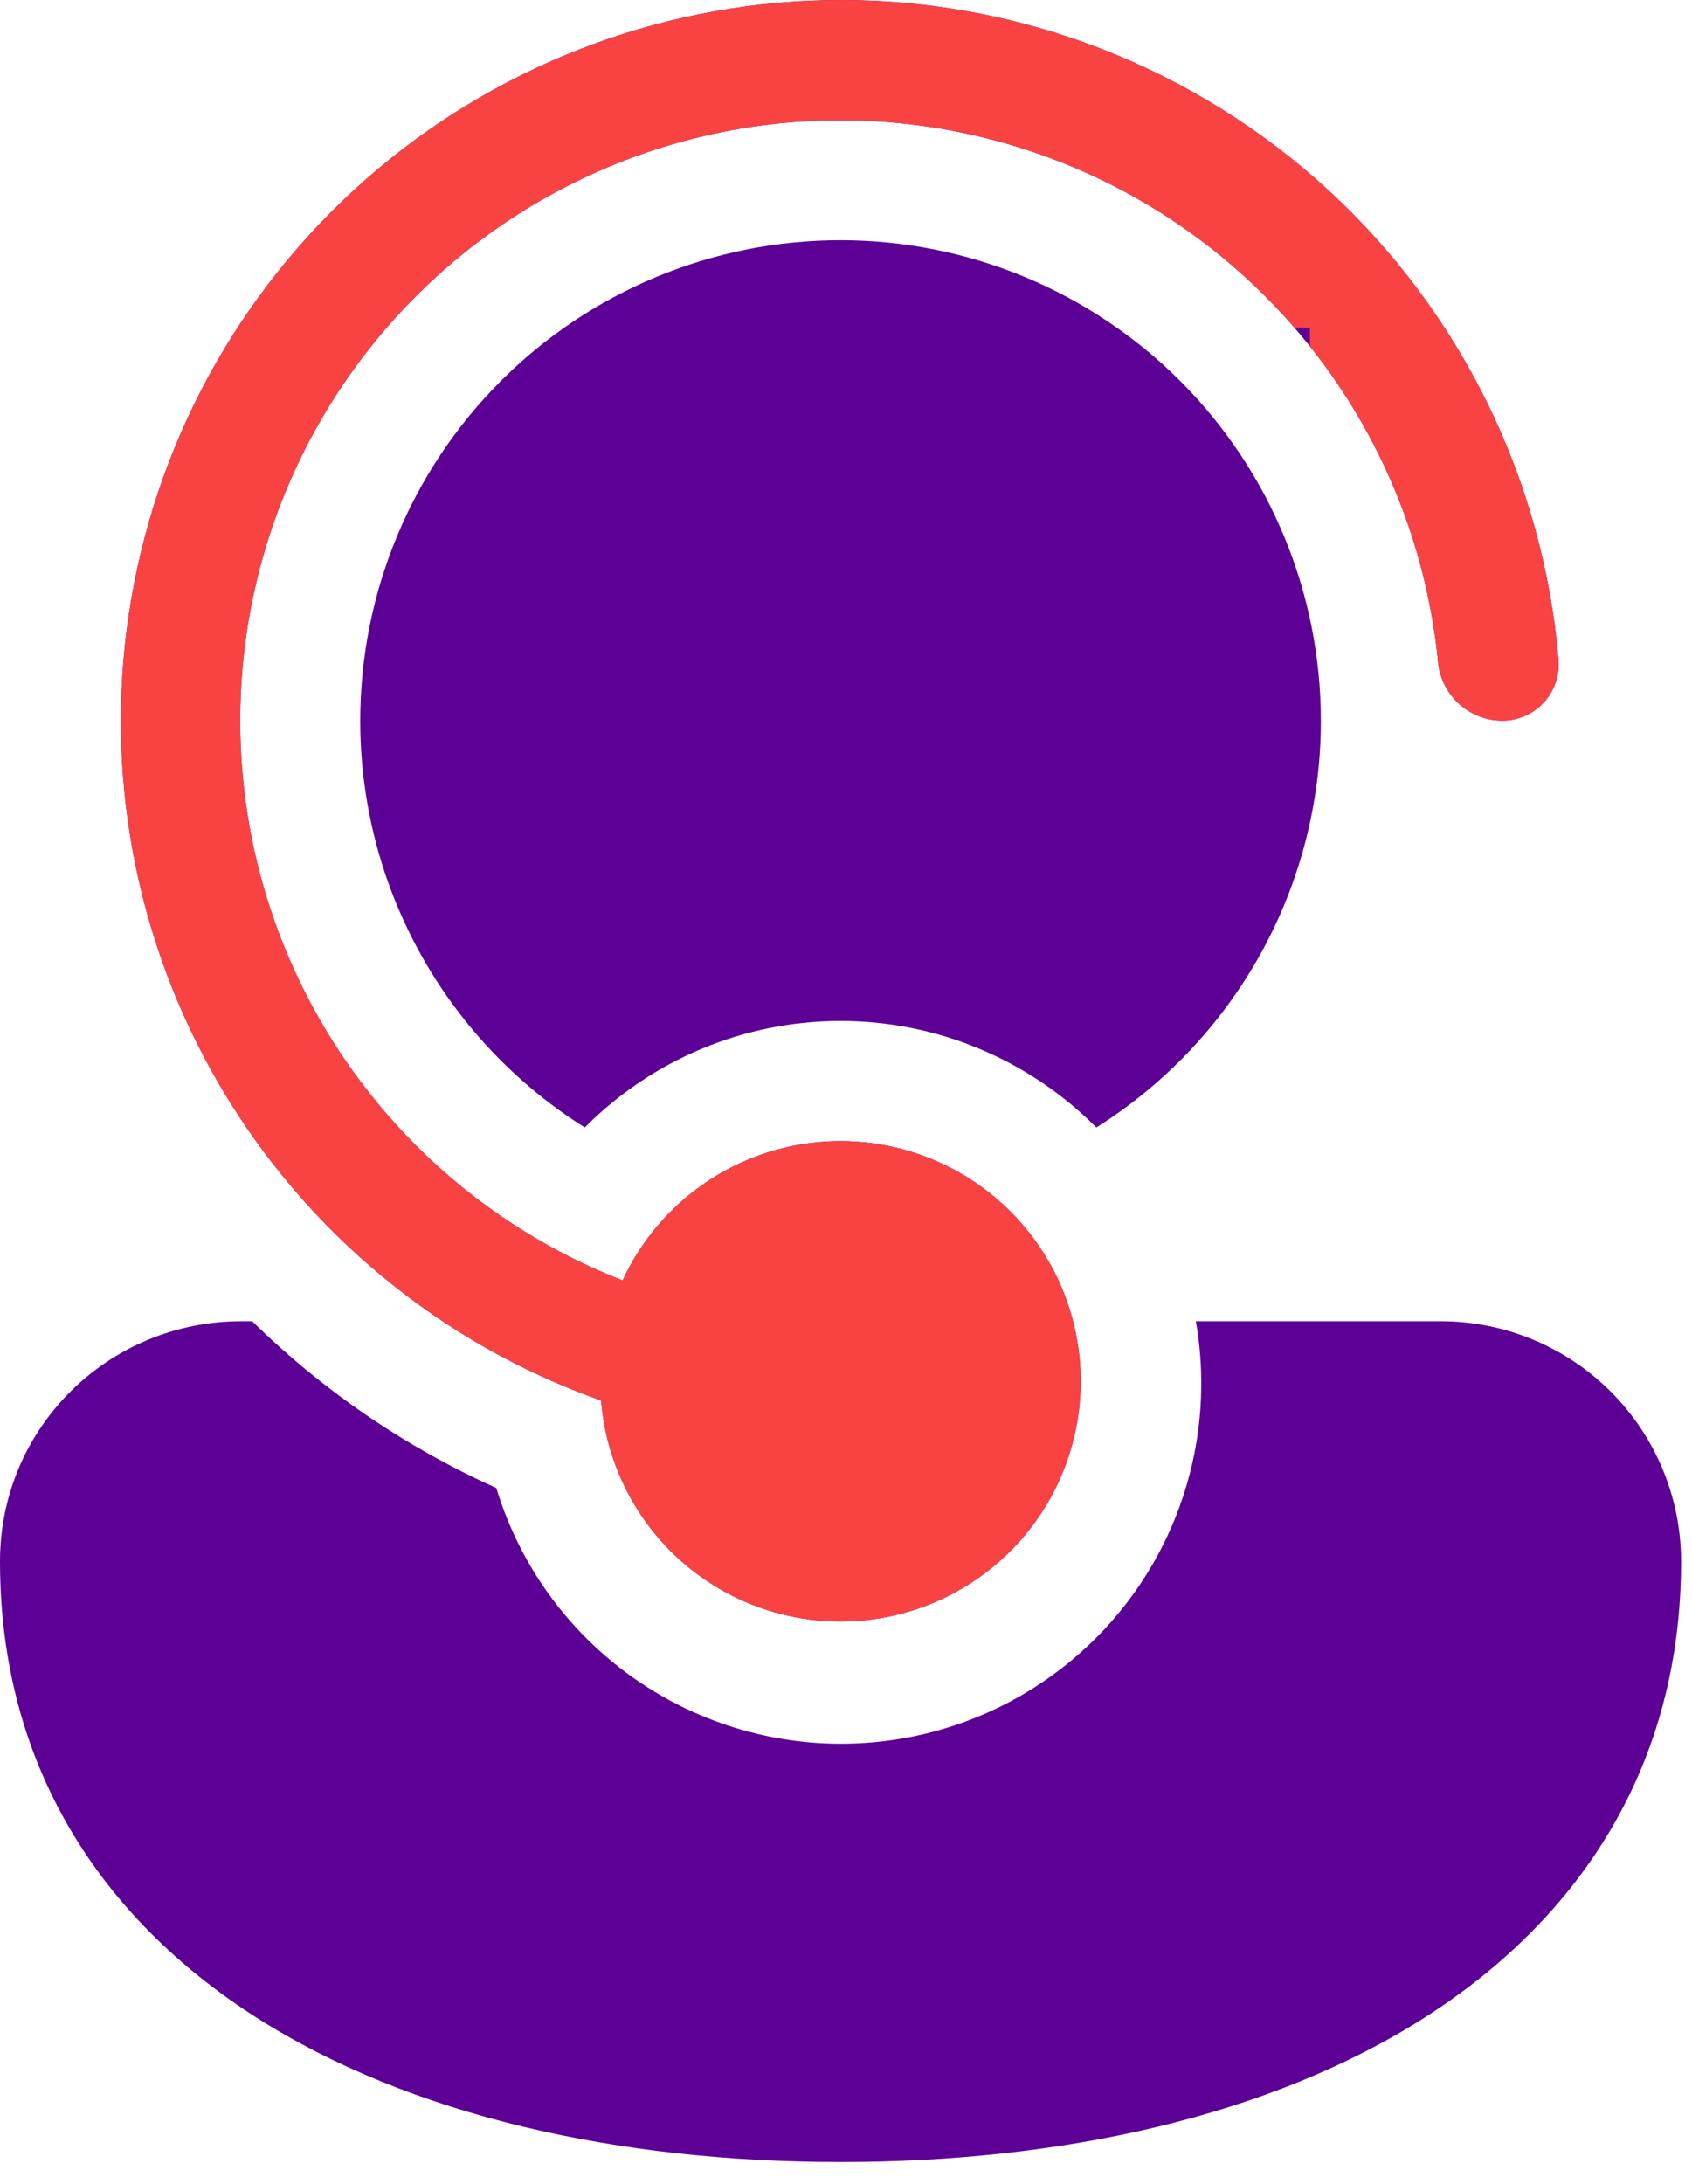
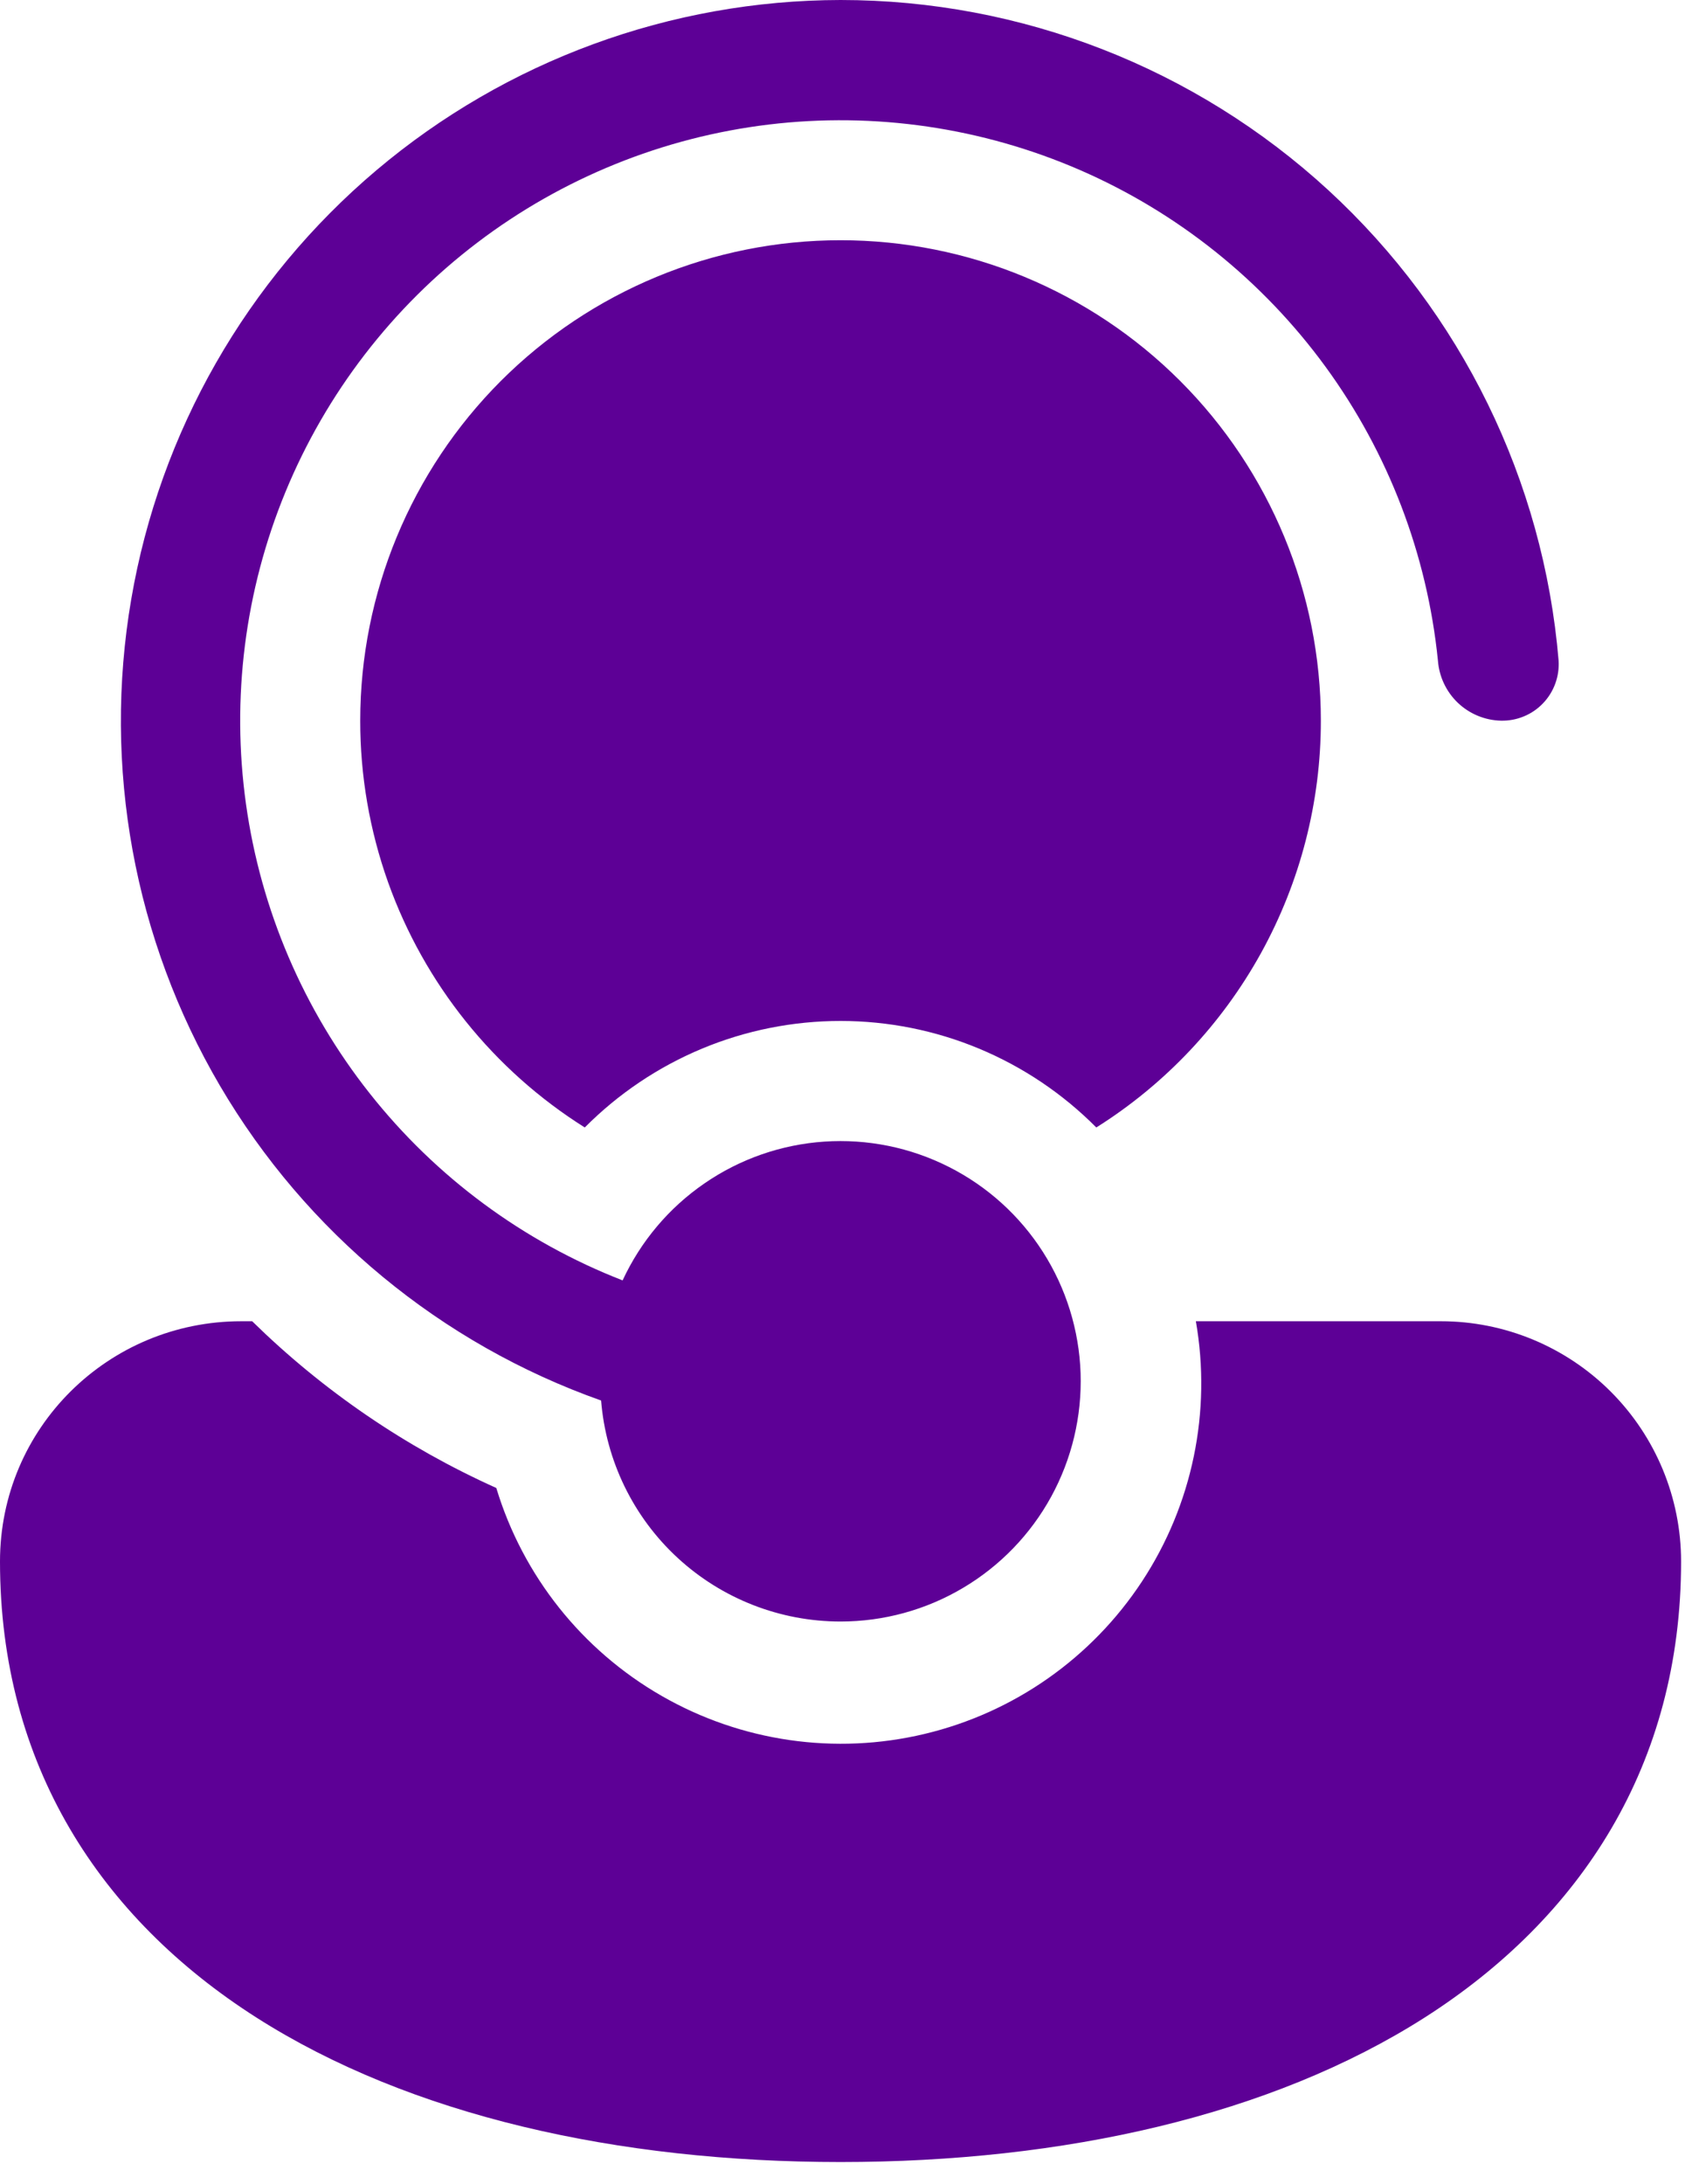
<svg xmlns="http://www.w3.org/2000/svg" width="31" height="40" viewBox="0 0 31 40" fill="none">
  <path d="M15.4 29.7C14.294 29.7 13.228 29.284 12.415 28.534C11.602 27.784 11.102 26.755 11.013 25.652C8.079 24.613 5.606 22.571 4.03 19.887C2.455 17.202 1.879 14.047 2.404 10.979C2.928 7.91 4.52 5.126 6.898 3.117C9.276 1.109 12.287 0.005 15.4 1.38807e-07C18.711 -0 21.901 1.243 24.338 3.484C26.774 5.726 28.28 8.801 28.556 12.1C28.565 12.243 28.544 12.387 28.495 12.521C28.446 12.656 28.369 12.779 28.27 12.882C28.171 12.986 28.051 13.068 27.918 13.122C27.786 13.177 27.643 13.203 27.5 13.2C27.205 13.193 26.924 13.076 26.71 12.873C26.497 12.669 26.367 12.394 26.345 12.1C26.149 10.155 25.438 8.297 24.286 6.718C23.133 5.139 21.581 3.895 19.788 3.115C17.995 2.336 16.027 2.048 14.086 2.281C12.145 2.515 10.301 3.262 8.745 4.444C7.188 5.627 5.975 7.204 5.23 9.011C4.485 10.819 4.236 12.792 4.507 14.728C4.778 16.664 5.56 18.493 6.773 20.026C7.986 21.56 9.585 22.742 11.407 23.452C11.739 22.736 12.256 22.122 12.907 21.675C13.557 21.227 14.316 20.963 15.103 20.91C15.89 20.857 16.677 21.016 17.382 21.372C18.087 21.727 18.683 22.266 19.108 22.931C19.533 23.596 19.771 24.363 19.798 25.151C19.824 25.94 19.638 26.721 19.259 27.414C18.88 28.106 18.322 28.683 17.643 29.085C16.964 29.488 16.189 29.7 15.4 29.7ZM4.42 24.2H4.62C5.919 25.474 7.433 26.508 9.093 27.254C9.58 28.863 10.664 30.225 12.122 31.062C13.58 31.9 15.303 32.149 16.939 31.759C18.574 31.37 19.999 30.371 20.923 28.966C21.847 27.561 22.2 25.856 21.91 24.2H26.4C27.567 24.2 28.686 24.664 29.511 25.489C30.336 26.314 30.8 27.433 30.8 28.6C30.8 32.32 28.967 35.125 26.103 36.953C23.283 38.751 19.481 39.6 15.4 39.6C11.319 39.6 7.517 38.751 4.697 36.953C1.833 35.127 0 32.318 0 28.6C0 26.151 1.987 24.2 4.42 24.2ZM24.2 13.2C24.201 14.689 23.823 16.153 23.104 17.456C22.384 18.759 21.346 19.859 20.086 20.651C19.472 20.033 18.742 19.542 17.938 19.207C17.134 18.872 16.271 18.7 15.4 18.7C14.529 18.7 13.666 18.872 12.862 19.207C12.058 19.542 11.328 20.033 10.714 20.651C9.043 19.601 7.774 18.018 7.11 16.159C6.772 15.209 6.599 14.208 6.6 13.2C6.6 10.866 7.527 8.628 9.177 6.977C10.828 5.327 13.066 4.4 15.4 4.4C17.734 4.4 19.972 5.327 21.622 6.977C23.273 8.628 24.2 10.866 24.2 13.2Z" fill="#5D0096" />
-   <path d="M12.415 28.534C13.228 29.284 14.294 29.7 15.4 29.7C16.189 29.7 16.964 29.488 17.643 29.085C18.322 28.683 18.88 28.106 19.259 27.414C19.638 26.721 19.824 25.94 19.798 25.151C19.771 24.363 19.533 23.596 19.108 22.931C18.683 22.266 18.087 21.727 17.382 21.372C16.677 21.016 15.89 20.857 15.103 20.91C14.316 20.963 13.557 21.227 12.907 21.675C12.256 22.122 11.739 22.736 11.407 23.452C9.585 22.742 7.986 21.56 6.773 20.026C5.56 18.493 4.778 16.664 4.507 14.728C4.236 12.792 4.485 10.819 5.23 9.011C5.975 7.204 7.188 5.627 8.745 4.444C10.301 3.262 12.145 2.515 14.086 2.281C16.027 2.048 17.995 2.336 19.788 3.115C21.299 3.773 22.64 4.76 23.715 6H24V6.343C24.098 6.466 24.193 6.591 24.286 6.718C25.438 8.297 26.149 10.155 26.345 12.1C26.367 12.394 26.497 12.669 26.71 12.873C26.924 13.076 27.205 13.193 27.5 13.2C27.643 13.203 27.786 13.177 27.918 13.122C28.051 13.068 28.171 12.986 28.27 12.882C28.369 12.779 28.446 12.656 28.495 12.521C28.544 12.387 28.565 12.243 28.556 12.1C28.28 8.801 26.774 5.726 24.338 3.484C21.901 1.243 18.711 -0 15.4 1.38807e-07C12.287 0.005 9.276 1.109 6.898 3.117C4.52 5.126 2.928 7.91 2.404 10.979C1.879 14.047 2.455 17.202 4.03 19.887C5.606 22.571 8.079 24.613 11.013 25.652C11.102 26.755 11.602 27.784 12.415 28.534Z" fill="#F94343" />
</svg>